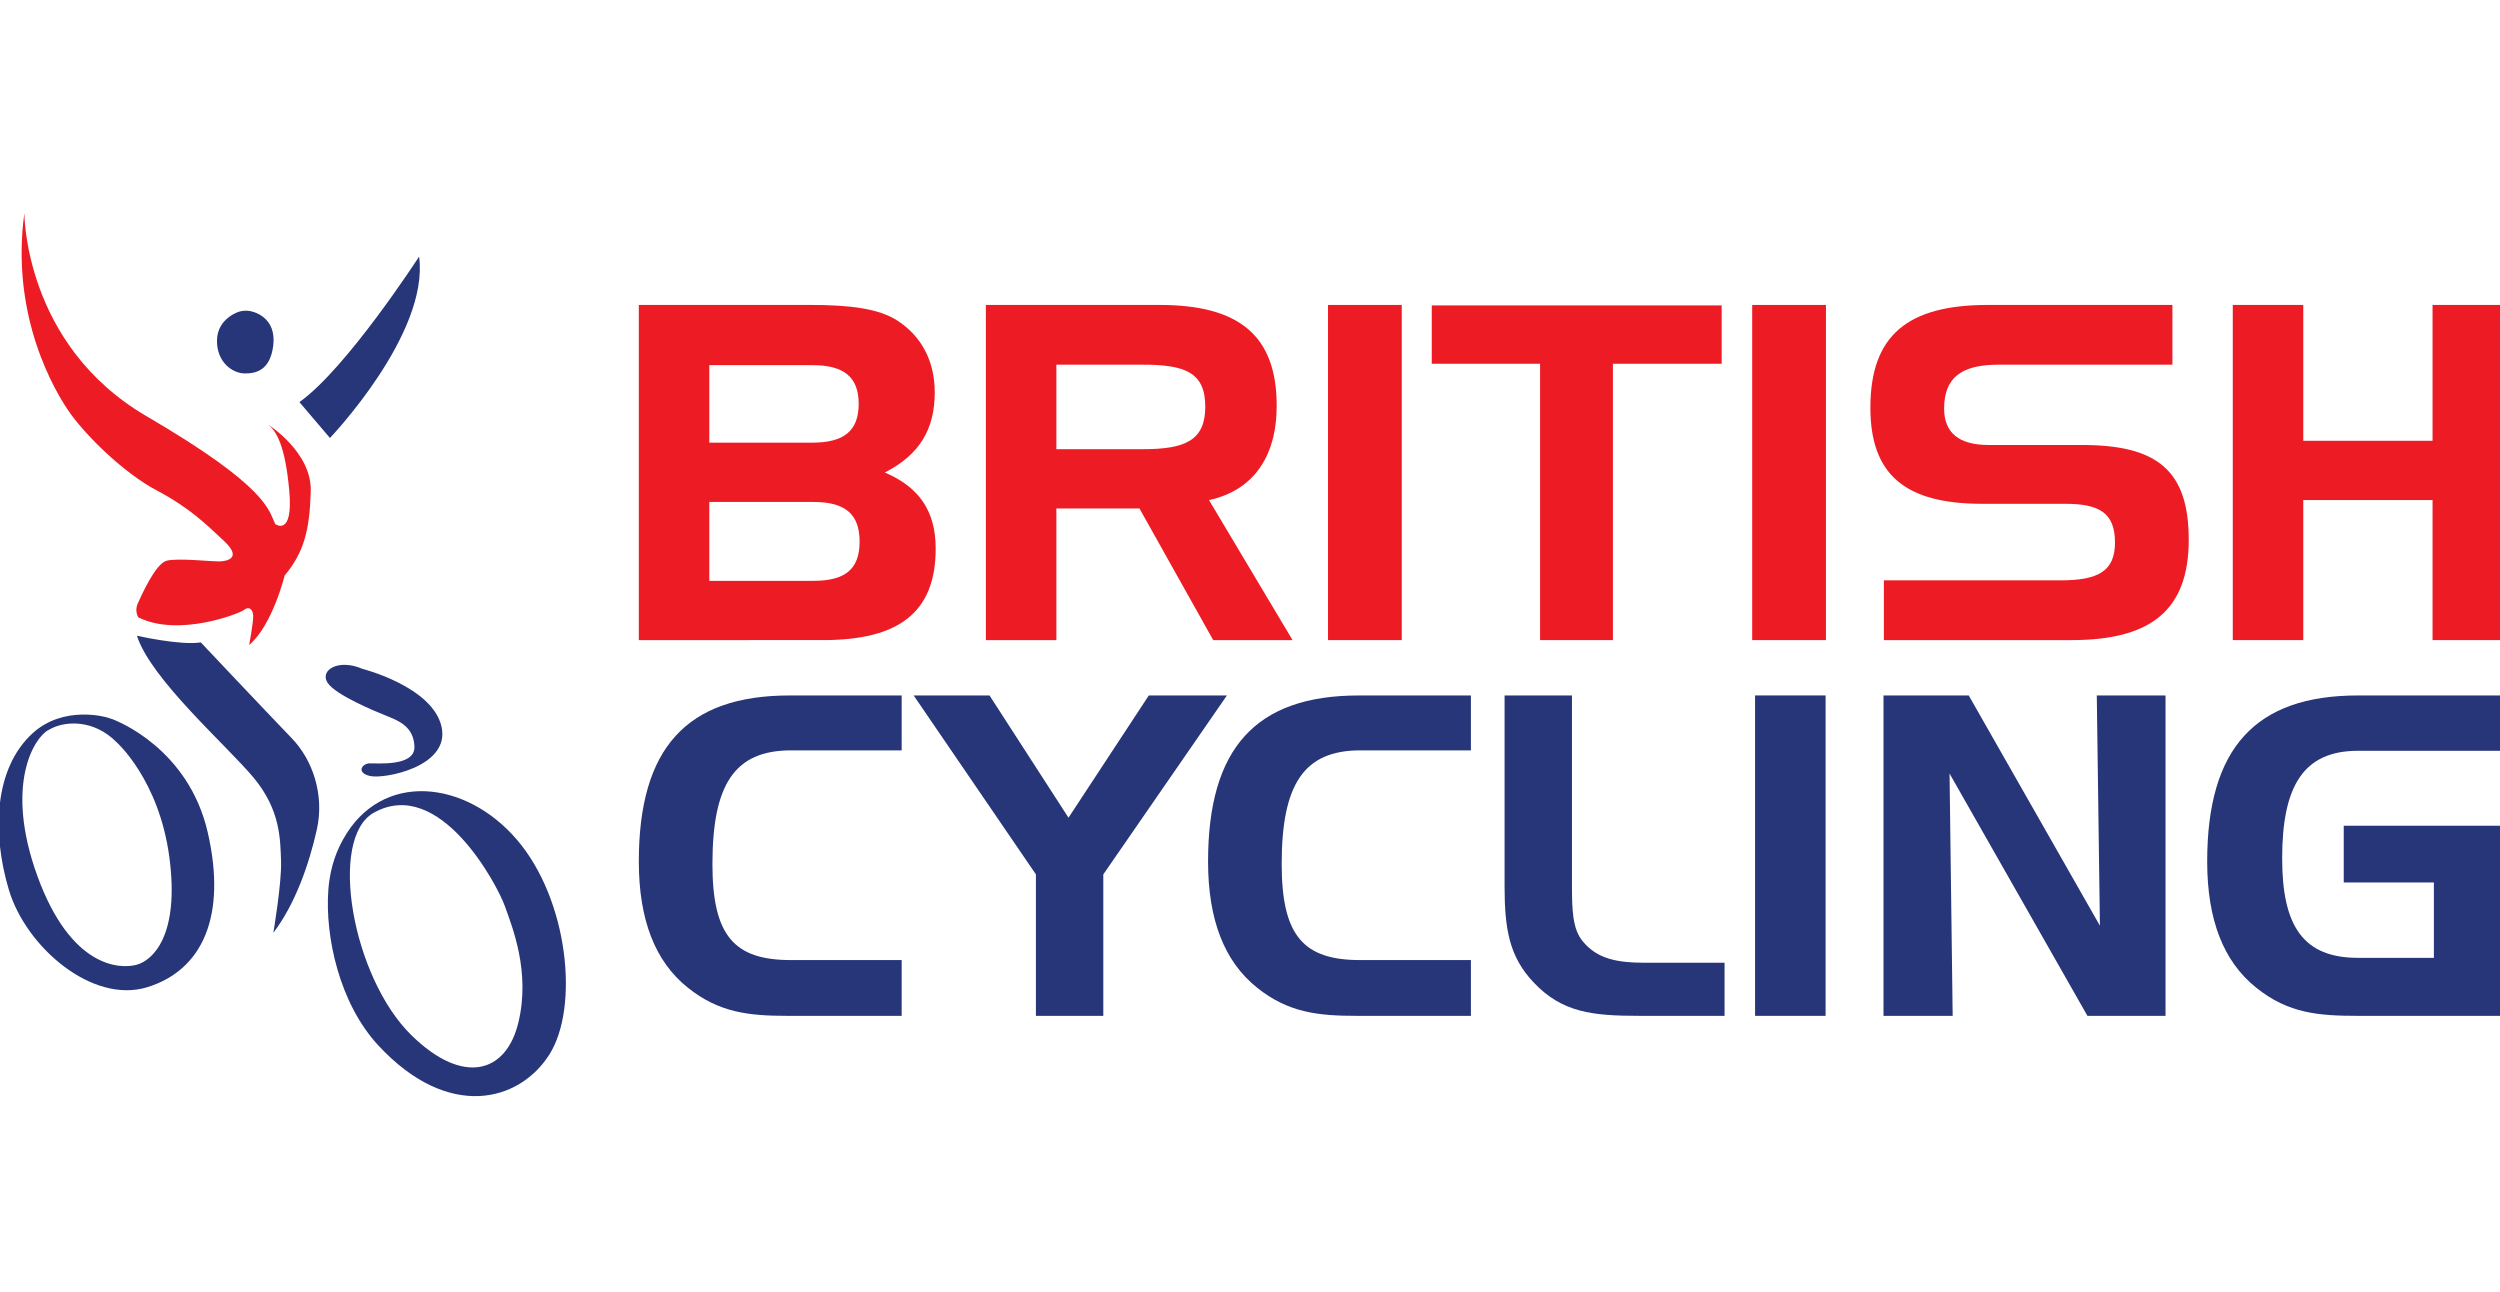
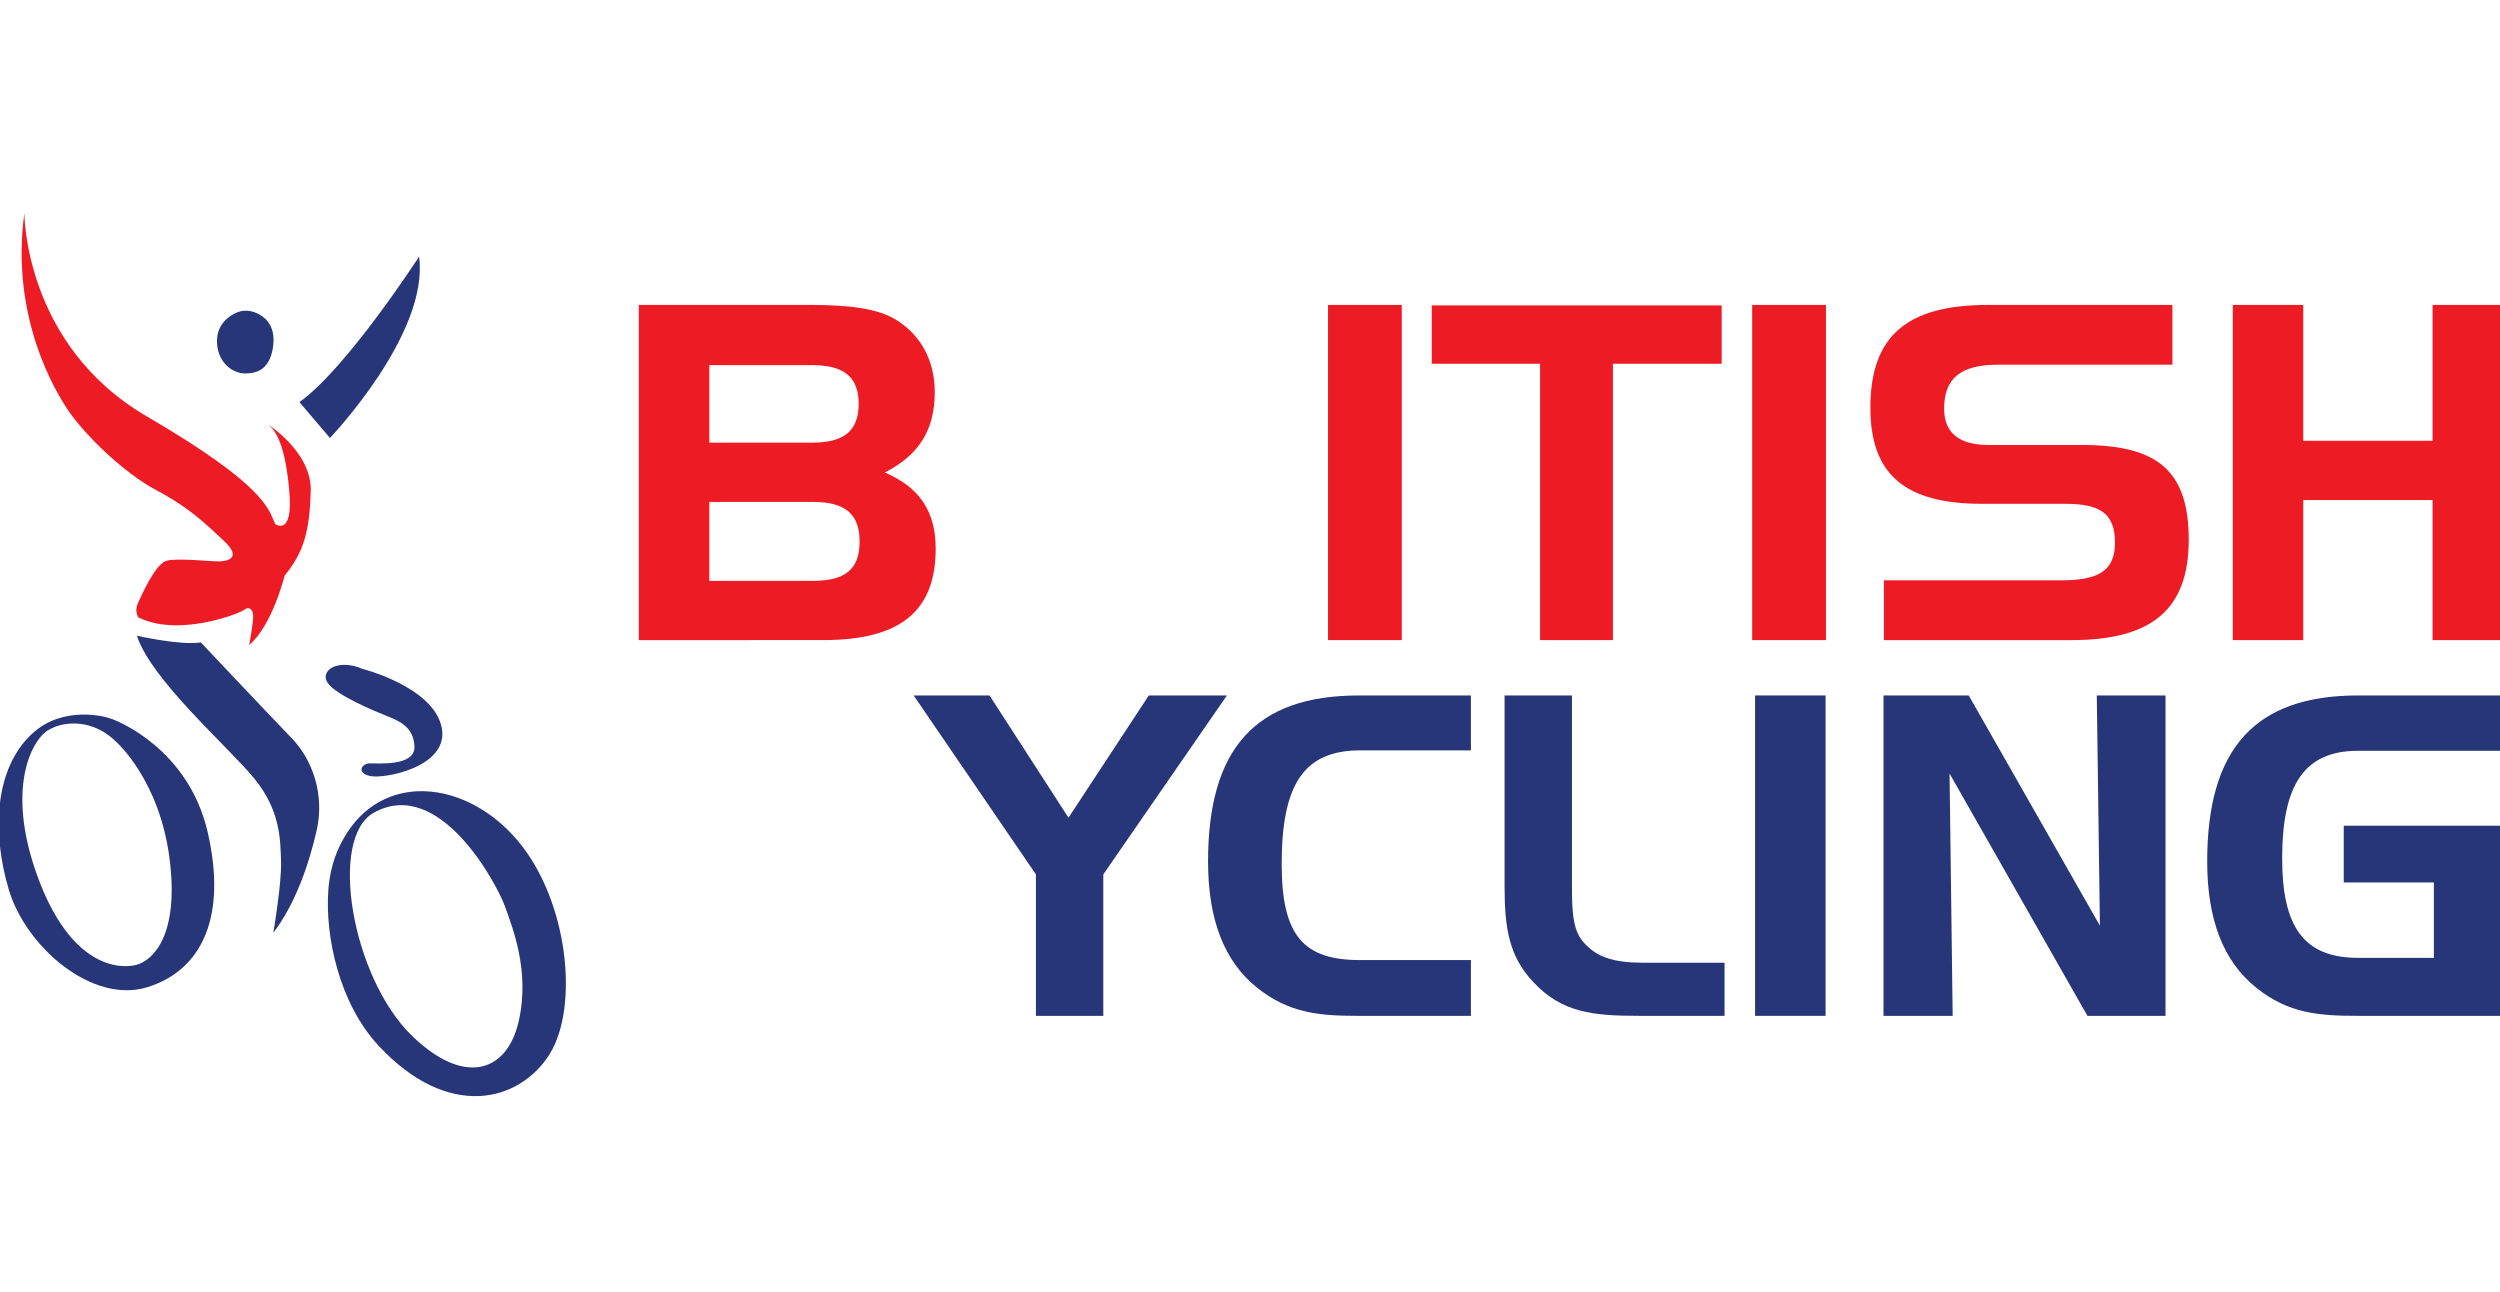
<svg xmlns="http://www.w3.org/2000/svg" xmlns:ns1="http://www.inkscape.org/namespaces/inkscape" xmlns:ns2="http://sodipodi.sourceforge.net/DTD/sodipodi-0.dtd" width="57.353mm" height="29.645mm" viewBox="0 0 57.353 29.645" version="1.1" id="svg5" ns1:version="1.2 (dc2aedaf03, 2022-05-15)" ns2:docname="trusted by logos.svg" xml:space="preserve">
  <ns2:namedview id="namedview7" pagecolor="#ffffff" bordercolor="#000000" borderopacity="0.25" ns1:showpageshadow="2" ns1:pageopacity="0.0" ns1:pagecheckerboard="0" ns1:deskcolor="#d1d1d1" ns1:document-units="mm" showgrid="false" ns1:zoom="1.0444209" ns1:cx="313.57089" ns1:cy="718.10128" ns1:window-width="1920" ns1:window-height="1009" ns1:window-x="-8" ns1:window-y="-8" ns1:window-maximized="1" ns1:current-layer="layer6" showguides="true">
    <ns2:guide position="57.446,109.63" orientation="1,0" id="guide439" ns1:locked="false" />
    <ns2:guide position="0.198,99.435" orientation="1,0" id="guide441" ns1:locked="false" />
    <ns2:guide position="53.011,109.63" orientation="0,-1" id="guide445" ns1:locked="false" />
    <ns2:guide position="0.307,79.63" orientation="0,-1" id="guide451" ns1:locked="false" />
  </ns2:namedview>
  <defs id="defs2">
    <style id="style523">.cls-1{fill:#1a1a1a;}</style>
    <style id="style523-9">.cls-1{fill:#1a1a1a;}</style>
    <style id="style523-95">.cls-1{fill:#1a1a1a;}</style>
    <clipPath clipPathUnits="userSpaceOnUse" id="clipPath22">
      <path d="M 554.84,4398.74 H 7251.18 V 2017.09 H 554.84 Z" id="path20-4" />
    </clipPath>
    <clipPath clipPathUnits="userSpaceOnUse" id="clipPath40">
      <path d="M 554.84,4398.74 H 7251.18 V 2017.09 H 554.84 Z" id="path38-7" />
    </clipPath>
    <style id="style523-5">.cls-1{fill:#1a1a1a;}</style>
    <style id="style523-1">.cls-1{fill:#1a1a1a;}</style>
  </defs>
  <g ns1:groupmode="layer" id="layer3" ns1:label="British Cycling" transform="translate(-68.931,-94.363)">
    <g id="g1405" transform="matrix(0.243,0,0,0.243,47.852,131.278)">
      <g id="g16" transform="matrix(0.035,0,0,-0.035,67.248,22.169)">
        <g id="g18" clip-path="url(#clipPath22)">
          <path d="m 866.23,3031.51 c 5.04,-2.52 198.83,-75.91 251.06,-302.45 52.21,-226.51 -14.29,-371.97 -162.618,-418.02 -148.328,-46.1 -327.527,107.84 -373.828,262.96 -46.313,155.14 -38.723,327.44 63.652,421.44 84.164,77.27 199.797,44.06 203.363,42.42 3.571,-1.63 12.567,-3.44 18.371,-6.35 z m -178.085,-26.67 c -36.848,-18.34 -120.696,-145.03 -30.215,-394.06 90.488,-248.99 223.48,-251.21 267.371,-239.42 43.883,11.75 116.509,79.02 88.709,289.38 -27.776,210.3 -142.951,311.48 -142.951,311.48 -62.129,62.13 -137.016,55.69 -173.864,37.39 l -9.05,-4.77 v 0" style="fill:#273579;fill-opacity:1;fill-rule:nonzero;stroke:none" id="path24-4" />
          <path d="m 622.762,4398.74 c 0,0 -1.25,-354.46 329.246,-547.4 330.492,-192.95 329.232,-254.33 347.542,-291.18 0,0 48.96,-35.78 37.77,89.92 -11.24,125.7 -36.35,162.31 -57.38,178.64 0,0 118.49,-74.26 115.36,-180.02 -3.14,-105.76 -18.1,-164.23 -70.45,-227.39 0,0 -32.79,-134.02 -95.69,-187.36 0,0 11.46,61.73 10.86,78.75 -0.59,17.03 -11.15,26.88 -24.4,16.18 -13.26,-10.66 -178.02,-74.36 -285.565,-20.19 0,0 -10.801,16.69 -1.309,37.47 9.516,20.76 47.387,107.27 77.754,115.16 30.42,7.88 122.79,-2.54 143.21,-1.83 20.44,0.72 61.03,8.95 11.72,54.95 -49.32,46 -91.71,88.81 -182,136.77 -90.266,47.98 -189.129,146.77 -232.133,206.6 -42.984,59.85 -162.57,263.56 -124.535,540.93 v 0 0" style="fill:#ed1c24;fill-opacity:1;fill-rule:nonzero;stroke:none" id="path26-0" />
        </g>
      </g>
      <path d="m 110.024,-122.584 c 0.666,0.011 2.854,0.619 2.515,3.308 -0.294,2.335 -1.637,2.624 -2.673,2.619 -1.208,-0.006 -2.684,-1.108 -2.635,-3.154 0.048,-2.045 2.037,-2.661 2.037,-2.661 0,0 0.322,-0.119 0.755,-0.111 v 0" style="fill:#273579;fill-opacity:1;fill-rule:nonzero;stroke:none;stroke-width:0.035" id="path28-2" />
      <path d="m 115.011,-113.951 2.884,3.385 c 0,0 9.394,-9.826 8.418,-17.125 0,0 -6.844,10.578 -11.302,13.74 v 0 0" style="fill:#273579;fill-opacity:1;fill-rule:nonzero;stroke:none;stroke-width:0.035" id="path30-9" />
      <path d="m 99.67,-91.896 c 0,0 4.12,0.938 6.033,0.63 0,0 5.904,6.26 8.613,9.079 1.948,2.027 3.07,5.304 2.344,8.575 -0.728,3.272 -2.039,7.044 -4.108,9.76 0,0 0.798,-4.716 0.726,-6.757 -0.072,-2.042 -0.048,-4.808 -2.559,-7.847 -2.511,-3.037 -9.701,-9.277 -11.049,-13.439 v 0 0" style="fill:#273579;fill-opacity:1;fill-rule:nonzero;stroke:none;stroke-width:0.035" id="path32-1" />
      <g id="g34" transform="matrix(0.035,0,0,-0.035,67.248,22.169)">
        <g id="g36" clip-path="url(#clipPath40)">
          <path d="m 1534.72,3169.63 c 0,0 189.12,-47.94 213.34,-156.12 24.21,-108.18 -155.24,-141.76 -193.05,-132.88 -37.78,8.96 -21.61,33.38 -1.18,34.09 20.42,0.71 123.02,-9.35 121.13,45.14 -1.9,54.44 -43.36,70.05 -74.44,82.57 -31.14,12.53 -138.31,56.53 -159.93,89.83 -21.6,33.34 28.38,65.76 94.13,37.37 v 0 0" style="fill:#273579;fill-opacity:1;fill-rule:nonzero;stroke:none" id="path42-8" />
          <path d="m 1442.7,2573.33 c 5.12,69.17 27.17,113.51 40.14,136.84 102.76,184.96 330.24,160.55 468.9,-1.83 138.64,-162.38 167.84,-450.64 87.56,-578.35 -80.27,-127.71 -271.84,-180.62 -461.58,23.71 -105.29,113.38 -144.31,294.06 -135.02,419.63 z m 224.42,-392.26 c 139.3,-136.15 255.42,-102.16 288.25,34.67 32.83,136.85 -16.41,257.25 -36.48,313.8 -20.07,56.56 -175.31,351.59 -353.52,252.08 -123.64,-69.03 -58.81,-443.64 101.75,-600.55 v 0" style="fill:#273579;fill-opacity:1;fill-rule:nonzero;stroke:none" id="path44-8" />
        </g>
      </g>
-       <path d="m 147.053,-91.482 v -31.643 h 16.261 c 3.701,0 6.391,0.353 8.11,1.455 2.291,1.453 3.569,3.834 3.569,6.786 0,3.525 -1.453,5.907 -4.715,7.58 3.217,1.367 4.803,3.614 4.803,7.184 0,5.993 -3.436,8.637 -10.62,8.637 z m 6.655,-18.642 h 9.739 c 2.953,0 4.364,-1.102 4.364,-3.659 0,-2.555 -1.41,-3.657 -4.364,-3.657 h -9.739 z m 14.191,9.343 c 0,-2.643 -1.41,-3.744 -4.364,-3.744 h -9.827 v 7.447 h 9.827 c 2.953,0 4.364,-1.058 4.364,-3.703 v 0" style="fill:#ed1c24;fill-opacity:1;fill-rule:nonzero;stroke:none;stroke-width:0.035" id="path46-3" />
-       <path d="m 196.214,-123.125 c 7.491,0 11.061,2.866 11.061,9.52 0,4.891 -2.291,8.02 -6.391,8.901 l 7.889,13.222 h -7.491 l -6.963,-12.429 h -7.844 v 12.429 h -6.655 v -31.643 z m -9.739,5.641 v 7.977 h 8.153 c 3.965,0 5.905,-0.793 5.905,-4.01 0,-3.262 -1.94,-3.967 -5.905,-3.967 h -8.153 v 0" style="fill:#ed1c24;fill-opacity:1;fill-rule:nonzero;stroke:none;stroke-width:0.035" id="path48-5" />
+       <path d="m 147.053,-91.482 v -31.643 h 16.261 c 3.701,0 6.391,0.353 8.11,1.455 2.291,1.453 3.569,3.834 3.569,6.786 0,3.525 -1.453,5.907 -4.715,7.58 3.217,1.367 4.803,3.614 4.803,7.184 0,5.993 -3.436,8.637 -10.62,8.637 z m 6.655,-18.642 h 9.739 c 2.953,0 4.364,-1.102 4.364,-3.659 0,-2.555 -1.41,-3.657 -4.364,-3.657 h -9.739 z m 14.191,9.343 c 0,-2.643 -1.41,-3.744 -4.364,-3.744 h -9.827 v 7.447 h 9.827 c 2.953,0 4.364,-1.058 4.364,-3.703 " style="fill:#ed1c24;fill-opacity:1;fill-rule:nonzero;stroke:none;stroke-width:0.035" id="path46-3" />
      <path d="m 212.12,-91.482 v -31.643 h 6.963 v 31.643 h -6.963 v 0" style="fill:#ed1c24;fill-opacity:1;fill-rule:nonzero;stroke:none;stroke-width:0.035" id="path50-2" />
      <path d="m 221.915,-117.572 v -5.509 h 27.37 v 5.509 h -10.268 v 26.09 h -6.876 v -26.09 h -10.226 v 0" style="fill:#ed1c24;fill-opacity:1;fill-rule:nonzero;stroke:none;stroke-width:0.035" id="path52" />
      <path d="m 252.166,-91.482 v -31.643 h 6.964 v 31.643 h -6.964 v 0" style="fill:#ed1c24;fill-opacity:1;fill-rule:nonzero;stroke:none;stroke-width:0.035" id="path54" />
      <path d="m 275.398,-117.484 c -3.481,0 -5.112,1.234 -5.112,4.143 0,2.291 1.41,3.437 4.186,3.437 h 8.815 c 7.051,0 10.093,2.336 10.093,8.946 0,6.655 -3.57,9.476 -11.062,9.476 h -17.718 v -5.641 h 16.66 c 3.526,0 5.157,-0.837 5.157,-3.57 0,-2.82 -1.498,-3.657 -4.715,-3.657 h -7.844 c -7.229,0 -10.534,-2.733 -10.534,-9.079 0,-6.875 3.571,-9.696 11.107,-9.696 h 17.408 v 5.641 h -16.439 v 0" style="fill:#ed1c24;fill-opacity:1;fill-rule:nonzero;stroke:none;stroke-width:0.035" id="path56" />
      <path d="m 304.192,-110.3 h 12.206 v -12.825 h 6.654 v 31.643 h -6.654 v -13.222 h -12.206 v 13.222 h -6.655 v -31.643 h 6.655 v 12.825 0" style="fill:#ed1c24;fill-opacity:1;fill-rule:nonzero;stroke:none;stroke-width:0.035" id="path58" />
-       <path d="m 154.005,-70.334 c 0,6.785 2.065,9.06 7.415,9.06 h 10.449 v 5.266 h -10.743 c -3.666,0 -6.487,-0.295 -9.437,-2.655 -3.116,-2.484 -4.634,-6.445 -4.634,-11.92 0,-10.703 4.509,-15.673 14.239,-15.673 h 10.576 v 5.184 h -10.449 c -5.35,0 -7.415,3.241 -7.415,10.74 v 0" style="fill:#273579;fill-opacity:1;fill-rule:nonzero;stroke:none;stroke-width:0.035" id="path60" />
      <path d="m 180.163,-86.258 7.456,11.543 7.583,-11.543 h 7.374 l -11.67,16.895 v 13.354 h -6.362 v -13.354 l -11.543,-16.895 h 7.162 v 0" style="fill:#273579;fill-opacity:1;fill-rule:nonzero;stroke:none;stroke-width:0.035" id="path62" />
      <path d="m 207.747,-70.334 c 0,6.785 2.066,9.06 7.415,9.06 h 10.449 v 5.266 h -10.744 c -3.665,0 -6.487,-0.295 -9.437,-2.655 -3.116,-2.484 -4.634,-6.445 -4.634,-11.92 0,-10.703 4.509,-15.673 14.239,-15.673 h 10.576 v 5.184 h -10.449 c -5.35,0 -7.415,3.241 -7.415,10.74 v 0" style="fill:#273579;fill-opacity:1;fill-rule:nonzero;stroke:none;stroke-width:0.035" id="path64" />
      <path d="m 231.528,-59.169 c -2.317,-2.442 -2.739,-5.098 -2.739,-9.101 v -17.989 h 6.361 v 16.6 c 0,0.422 0,0.799 0,1.18 0,2.484 0.043,4.295 1.053,5.474 1.348,1.602 3.159,1.983 5.856,1.983 h 7.499 v 5.012 h -8.046 c -4.382,0 -7.288,-0.295 -9.984,-3.159 v 0" style="fill:#273579;fill-opacity:1;fill-rule:nonzero;stroke:none;stroke-width:0.035" id="path66" />
      <path d="m 252.439,-56.009 v -30.249 h 6.657 v 30.249 h -6.657 v 0" style="fill:#273579;fill-opacity:1;fill-rule:nonzero;stroke:none;stroke-width:0.035" id="path68" />
      <path d="m 272.609,-86.258 12.385,21.738 -0.295,-21.738 h 6.489 v 30.249 h -7.372 l -13.018,-22.877 0.295,22.877 h -6.53 v -30.249 h 8.046 v 0" style="fill:#273579;fill-opacity:1;fill-rule:nonzero;stroke:none;stroke-width:0.035" id="path70" />
      <path d="m 308.013,-73.957 h 15.04 v 17.948 h -13.692 c -3.665,0 -6.571,-0.21 -9.605,-2.655 -3.116,-2.484 -4.634,-6.445 -4.634,-11.92 0,-10.703 4.55,-15.673 14.239,-15.673 h 13.692 v 5.225 h -13.692 c -5.097,0 -7.161,3.245 -7.161,10.154 0,6.446 2.022,9.392 7.161,9.392 h 7.162 v -7.118 h -8.51 v -5.351 0" style="fill:#273579;fill-opacity:1;fill-rule:nonzero;stroke:none;stroke-width:0.035" id="path72" />
    </g>
    <rect style="opacity:0.25;fill:none;stroke:none;stroke-width:0.355;stroke-linecap:round;stroke-linejoin:round;stop-color:#000000" id="rect570-3" width="56.998" height="29.645" x="69.109" y="94.363" />
  </g>
</svg>